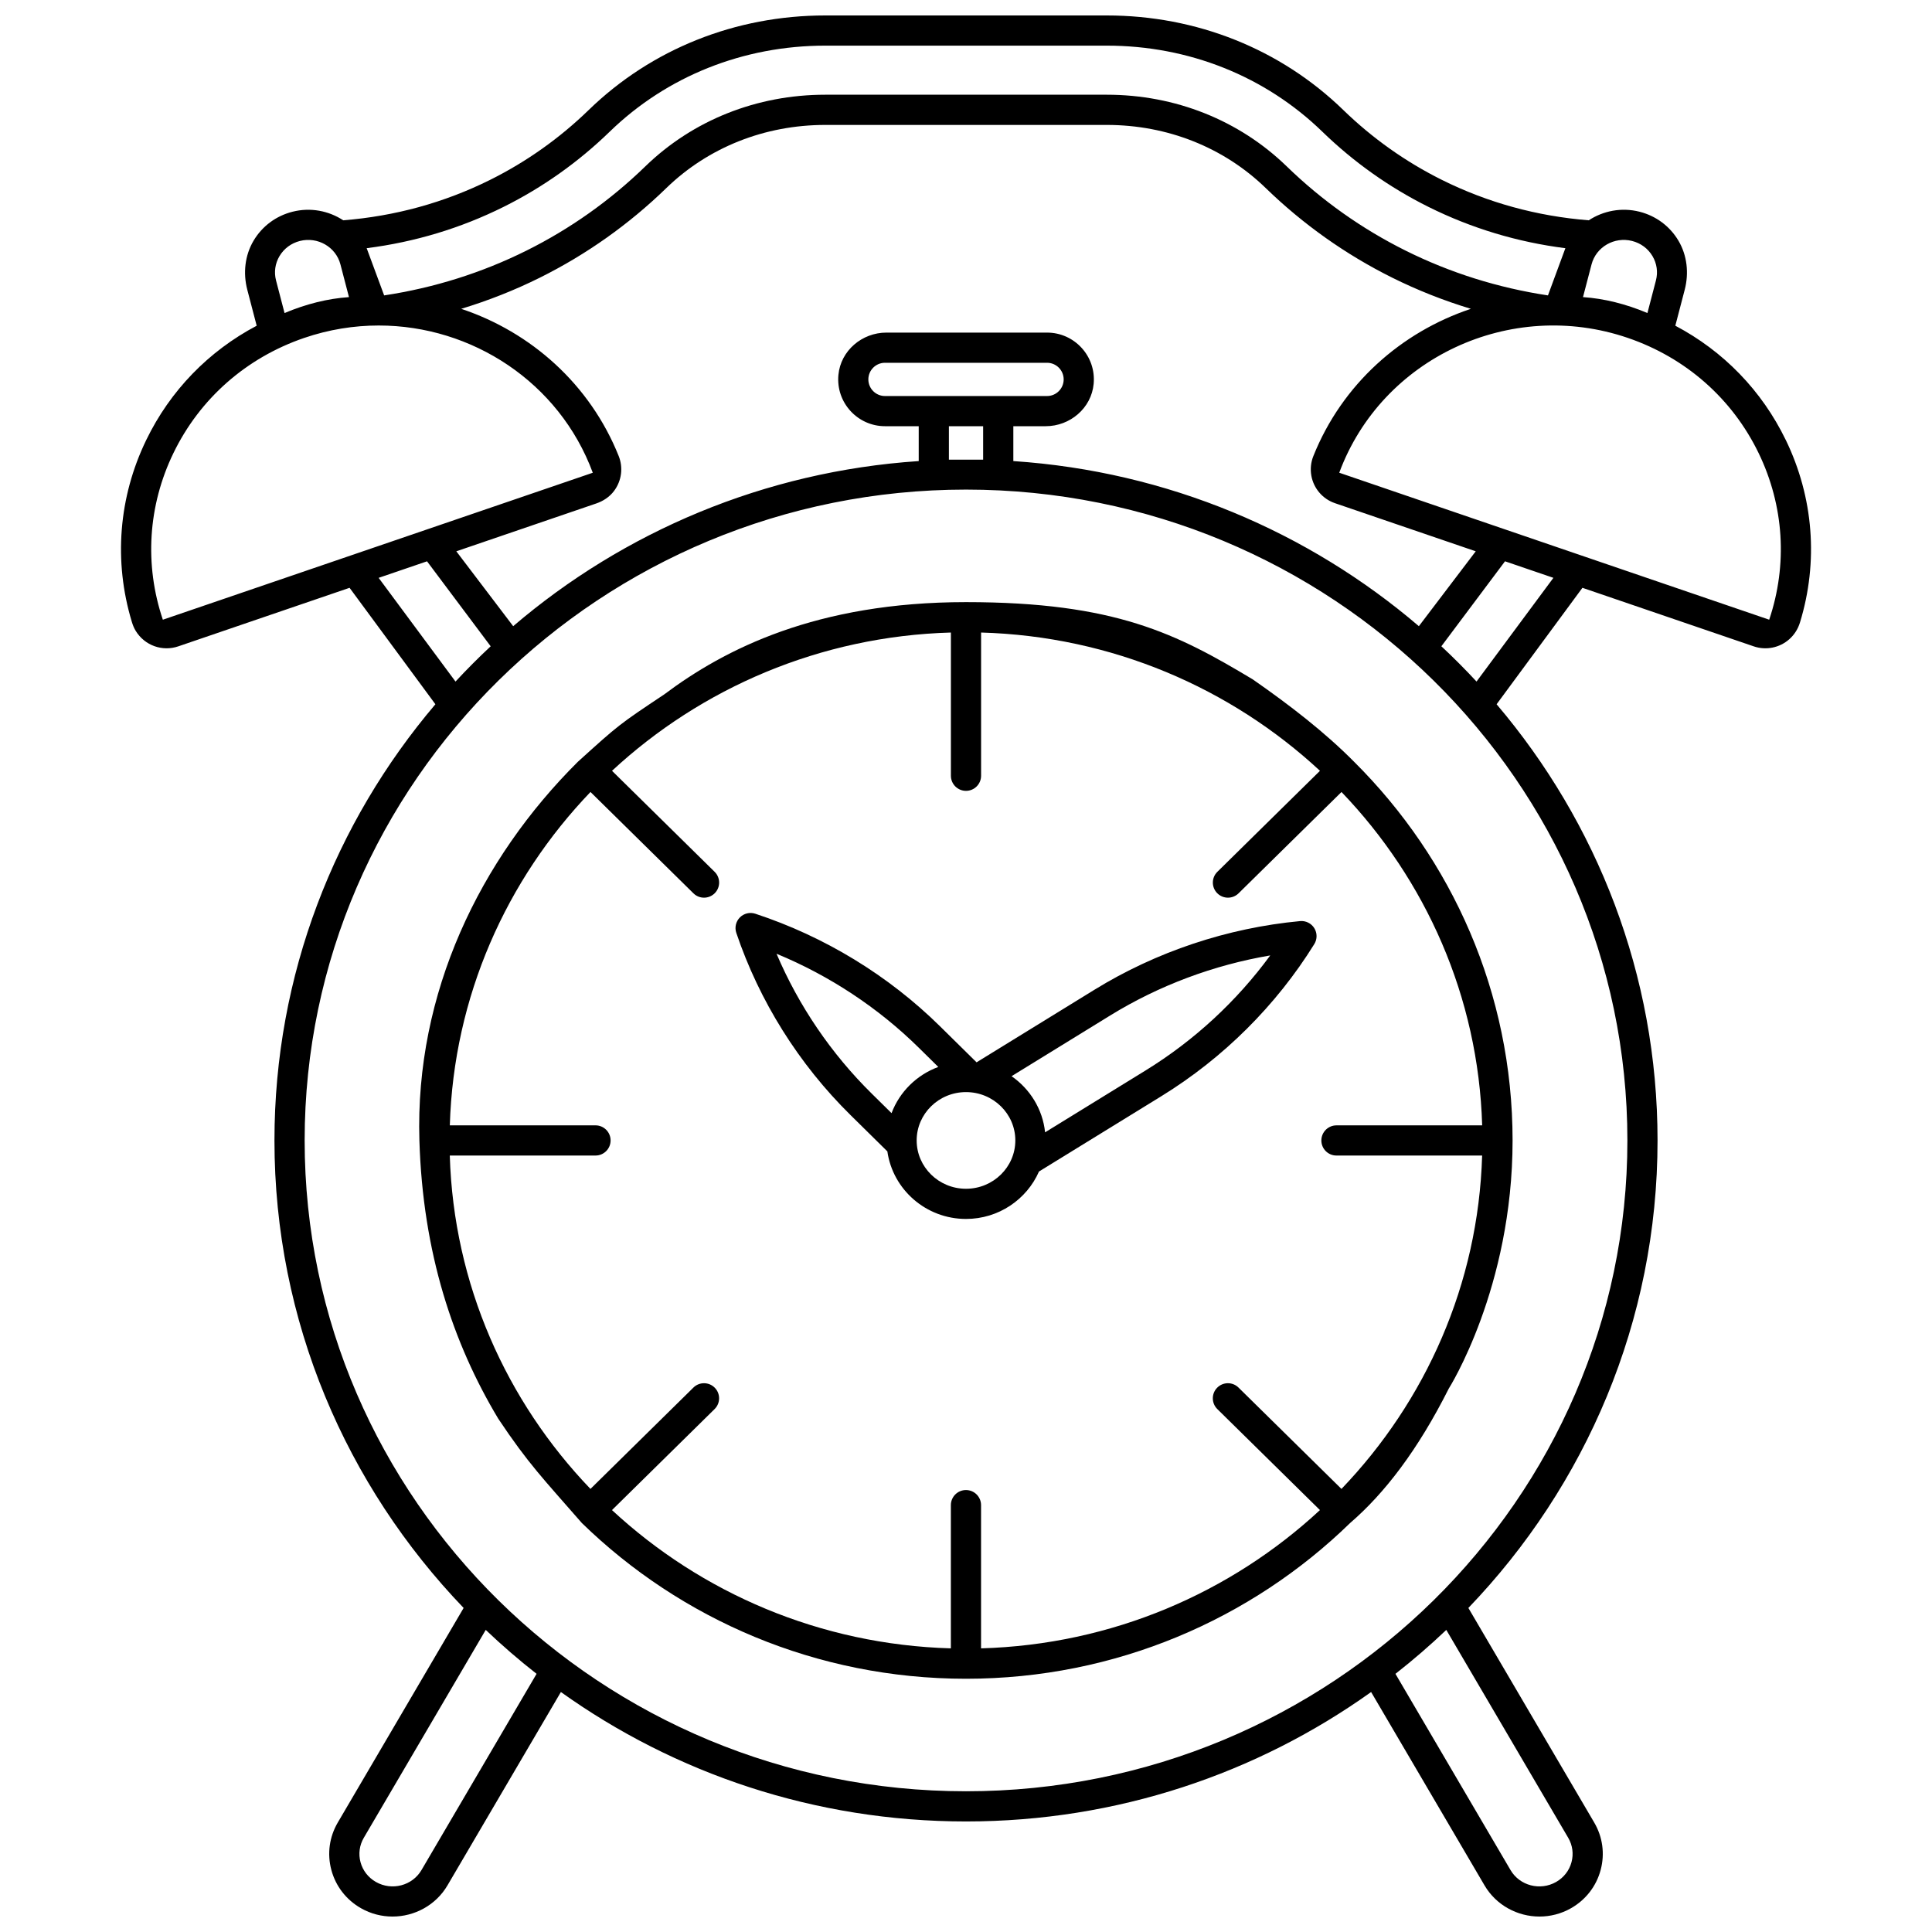
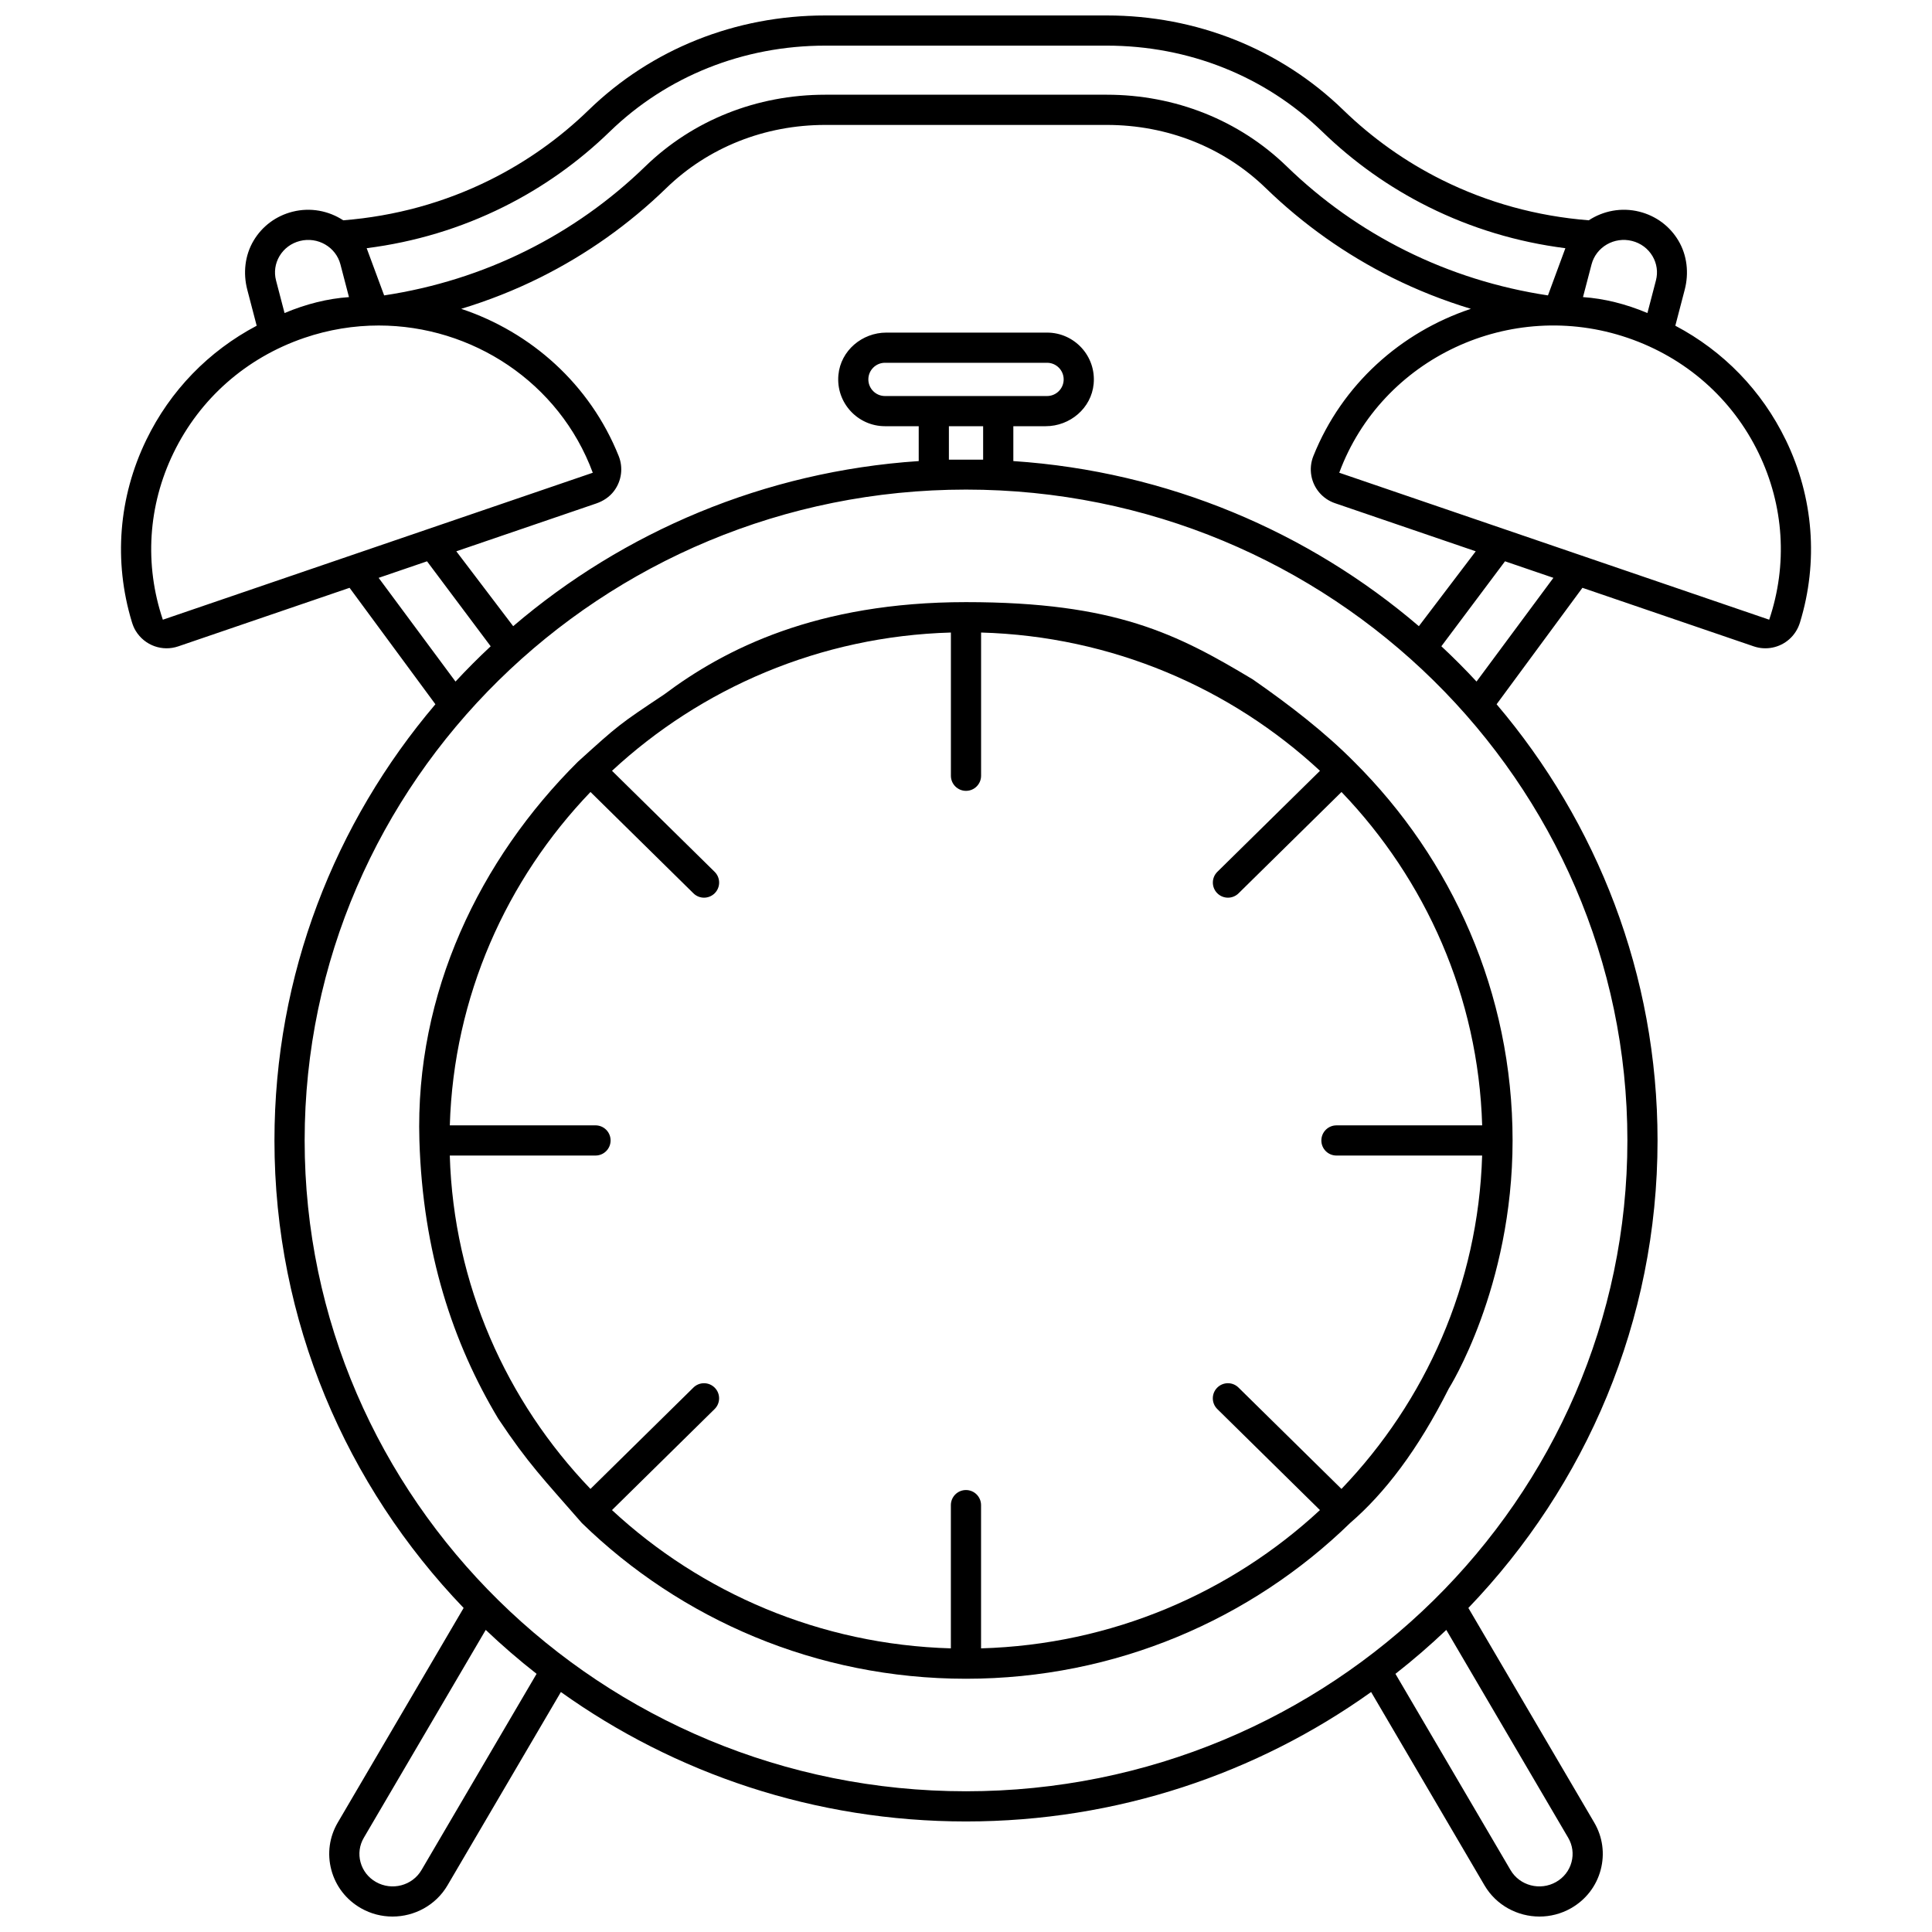
<svg xmlns="http://www.w3.org/2000/svg" width="800px" height="800px" version="1.1" viewBox="144 144 512 512">
  <defs>
    <clipPath id="a">
-       <path d="m176 148.09h448v503.81h-448z" />
+       <path d="m176 148.09h448v503.81h-448" />
    </clipPath>
  </defs>
  <path d="m475.97 324.03c-19.992-11.996-36.328-20.461-75.973-20.461s-63.977 12.461-79.973 24.457c-11.996 7.996-11.996 7.996-22.883 17.852-25.945 25.793-43.184 61.273-41.996 100.35 0.902 29.75 8.898 53.742 20.895 73.734 7.996 11.996 11.996 15.996 22.156 27.652 26.184 25.5 62.152 41.273 101.8 41.273 39.645 0 75.617-15.773 101.8-41.273 9.172-7.914 17.941-19.332 26.156-35.648 0 0 16.898-26.645 16.898-65.734 0-39.09-16.051-74.555-41.996-100.35-7.695-7.769-16.941-14.941-26.879-21.852zm22.195 126.2h38.617c-1.02 34.137-15.008 65.125-37.281 88.348l-27.285-26.859c-1.574-1.551-4.106-1.531-5.656 0.043-1.551 1.574-1.531 4.106 0.043 5.656l27.195 26.77c-23.613 21.902-55.109 35.66-89.809 36.645v-37.957c0-2.207-1.789-4-4-4-2.207 0-4 1.789-4 4v37.957c-34.699-0.984-66.195-14.738-89.809-36.645l27.195-26.77c1.574-1.551 1.594-4.082 0.043-5.656-1.551-1.574-4.082-1.594-5.656-0.043l-27.285 26.859c-22.273-23.223-36.266-54.211-37.281-88.348h38.617c2.207 0 4-1.789 4-4 0-2.207-1.789-4-4-4l-38.609 0.004c1.02-34.137 15.008-65.125 37.281-88.348l27.285 26.859c0.777 0.766 1.793 1.148 2.805 1.148 1.035 0 2.066-0.398 2.852-1.195 1.551-1.574 1.531-4.106-0.043-5.656l-27.195-26.77c23.613-21.902 55.109-35.66 89.809-36.645v37.957c0 2.207 1.789 4 4 4 2.207 0 4-1.789 4-4v-37.957c34.699 0.984 66.195 14.738 89.809 36.645l-27.195 26.77c-1.574 1.551-1.594 4.082-0.043 5.656 0.781 0.793 1.816 1.195 2.852 1.195 1.012 0 2.027-0.383 2.805-1.148l27.285-26.859c22.273 23.223 36.266 54.211 37.281 88.348h-38.617c-2.207 0-4 1.789-4 4-0.004 2.207 1.785 3.996 3.992 3.996z" />
  <g clip-path="url(#a)">
    <path d="m617.24 260.59c-6.34-13.09-16.539-23.559-29.262-30.273l2.492-9.543c1.145-4.391 0.645-9.109-1.676-13.008-2.285-3.836-5.945-6.555-10.312-7.66-4.781-1.211-9.617-0.23-13.445 2.277-13.723-1.086-26.812-4.684-38.926-10.715-9.605-4.781-18.395-11.012-26.129-18.52-16.637-16.156-38.902-25.051-62.684-25.051h-74.594c-23.785 0-46.047 8.895-62.688 25.051-7.734 7.508-16.523 13.738-26.129 18.52-12.109 6.027-25.199 9.625-38.926 10.715-3.828-2.508-8.66-3.484-13.441-2.273-4.367 1.105-8.027 3.824-10.312 7.66-2.32 3.898-2.824 8.617-1.676 13.008l2.492 9.543c-12.723 6.715-22.918 17.184-29.262 30.273-7.352 15.172-8.68 32.164-3.832 48.18 0.25 0.832 0.57 1.652 1.023 2.394 2.426 3.977 7.141 5.543 11.289 4.125l45.398-15.516 22.746 30.859c-26.609 31.336-42.652 71.656-42.652 115.6 0 47.926 19.074 91.543 50.133 123.89l-33.348 56.859c-2.246 3.828-2.852 8.297-1.707 12.574 1.156 4.316 3.949 7.918 7.863 10.145 2.629 1.496 5.504 2.203 8.344 2.203 5.805 0 11.465-2.969 14.574-8.273l30.047-51.23c30.191 21.566 67.289 34.301 107.36 34.301s77.164-12.738 107.36-34.301l30.047 51.23c3.109 5.305 8.77 8.273 14.574 8.273 2.84 0 5.715-0.711 8.344-2.203 3.914-2.227 6.711-5.828 7.863-10.145 1.148-4.281 0.539-8.746-1.707-12.574l-33.348-56.859c31.059-32.348 50.133-75.965 50.133-123.89 0-43.945-16.043-84.27-42.652-115.6l22.746-30.859 45.398 15.516c3.25 1.109 6.844 0.391 9.414-1.883 1.336-1.18 2.309-2.715 2.832-4.422 4.934-16.082 3.625-33.156-3.758-48.398zm-51.461-46.527c1.207-4.613 6.023-7.398 10.738-6.207 2.305 0.582 4.227 2.012 5.418 4.027 1.156 1.957 1.477 4.242 0.906 6.434l-2.254 8.637c-5.742-2.406-11.438-3.828-17.074-4.219zm-288.32-15.238c10.344-5.148 19.809-11.859 28.133-19.941 15.141-14.695 35.422-22.789 57.117-22.789h74.594c21.691 0 41.977 8.094 57.117 22.789 8.324 8.082 17.789 14.789 28.133 19.941 11.383 5.668 23.562 9.336 36.289 10.953l-4.617 12.508c-13.23-2-25.926-5.992-37.738-11.875-11.578-5.766-22.172-13.27-31.48-22.309-12.621-12.25-29.562-19-47.703-19h-74.594c-18.141 0-35.082 6.746-47.703 19-9.309 9.035-19.898 16.543-31.48 22.309-11.812 5.883-24.504 9.875-37.723 11.875l-4.633-12.512c12.727-1.617 24.906-5.281 36.289-10.949zm214.06 71.234c0.605 3.387 3 6.176 6.254 7.289l37.312 12.754-15.07 19.844c-29.219-24.98-66.523-41.016-107.47-43.754v-9.242h8.578c6.453 0 12.105-4.781 12.707-11.207 0.695-7.375-5.113-13.598-12.344-13.598h-42.586c-6.453 0-12.105 4.781-12.711 11.207-0.695 7.375 5.113 13.598 12.344 13.598h8.938v9.242c-40.949 2.738-78.25 18.77-107.47 43.754l-15.07-19.844 37.074-12.672c1.844-0.629 3.523-1.727 4.699-3.285 2.09-2.769 2.461-6.289 1.258-9.297-7.625-19.031-23.266-32.848-41.734-39.004 7.18-2.18 14.16-4.93 20.871-8.27 12.32-6.133 23.586-14.117 33.484-23.727 11.121-10.793 26.082-16.738 42.133-16.738h74.594c16.047 0 31.012 5.945 42.133 16.738 9.902 9.609 21.168 17.594 33.484 23.727 6.707 3.34 13.688 6.09 20.875 8.27-18.469 6.156-34.117 19.973-41.738 39.004-0.668 1.648-0.852 3.457-0.539 5.211zm-112.99-21.105c-2.43 0-4.406-1.977-4.406-4.406 0-2.43 1.977-4.406 4.406-4.406h42.949c2.43 0 4.406 1.977 4.406 4.406 0 2.43-1.977 4.406-4.406 4.406zm26.012 7.996v8.867h-9.074v-8.867zm-186.48-45.062c1.191-2.016 3.117-3.445 5.418-4.027 4.715-1.195 9.535 1.59 10.738 6.203l2.266 8.676c-5.641 0.387-11.332 1.812-17.074 4.219l-2.254-8.637c-0.57-2.191-0.25-4.477 0.906-6.434zm-30.906 96.344c-4.922-14.598-3.934-30.246 2.805-44.156 6.992-14.434 19.301-25.27 34.652-30.52 6.539-2.234 13.199-3.293 19.758-3.293 24.688 0 47.844 15.031 56.723 39.02zm57.188-11.094 12.824-4.383 16.867 22.52c-3.219 3.004-6.328 6.121-9.32 9.348zm11.355 342.45c-2.43 4.144-7.844 5.562-12.066 3.16-2.043-1.16-3.496-3.027-4.094-5.262-0.59-2.195-0.277-4.492 0.879-6.461l32.305-55.082c4.297 4.09 8.793 7.973 13.477 11.641zm303.89-8.559c1.156 1.969 1.469 4.262 0.879 6.461-0.598 2.231-2.051 4.102-4.094 5.262-4.223 2.398-9.637 0.984-12.066-3.16l-30.5-52.004c4.684-3.664 9.18-7.551 13.477-11.641zm15.688-184.8c0 95.105-78.625 172.48-175.27 172.48-96.645 0.004-175.27-77.371-175.27-172.48 0-95.105 78.625-172.48 175.27-172.48s175.27 77.375 175.27 172.48zm-39.98-121.61c-2.992-3.227-6.102-6.344-9.32-9.348l16.867-22.52 12.824 4.383zm77.559-16.391-113.94-38.949c11.238-30.363 45.34-46.371 76.484-35.727 15.352 5.25 27.66 16.086 34.652 30.52 6.738 13.914 7.723 29.559 2.805 44.156z" />
  </g>
-   <path d="m488.53 388.1c-19.254 1.809-38.098 8.102-54.5 18.199l-31.23 19.227-9.688-9.551c-13.672-13.477-30.598-23.793-48.945-29.828-1.441-0.473-3.023-0.094-4.09 0.98-1.066 1.074-1.434 2.66-0.949 4.098 6.109 18.086 16.566 34.777 30.246 48.258l9.785 9.648c1.438 10.098 10.223 17.902 20.84 17.902 8.656 0 16.102-5.184 19.344-12.57l32.457-19.977c16.406-10.102 30.414-24.035 40.504-40.297 0.801-1.289 0.801-2.922 0-4.215-0.801-1.289-2.266-2.016-3.773-1.875zm-108.26 50.895-5.281-5.207c-10.727-10.574-19.332-23.25-25.199-37.035 14.047 5.801 26.953 14.316 37.711 24.918l5.156 5.082c-5.723 2.109-10.258 6.594-12.387 12.242zm19.73 20.039c-7.211 0-13.074-5.746-13.074-12.809s5.863-12.809 13.074-12.809 13.074 5.746 13.074 12.809-5.867 12.809-13.074 12.809zm47.605-31.359-26.645 16.402c-0.641-6.144-4.012-11.496-8.883-14.875l26.145-16.094c12.898-7.938 27.406-13.367 42.406-15.91-8.875 12.125-20.16 22.559-33.023 30.477z" />
</svg>